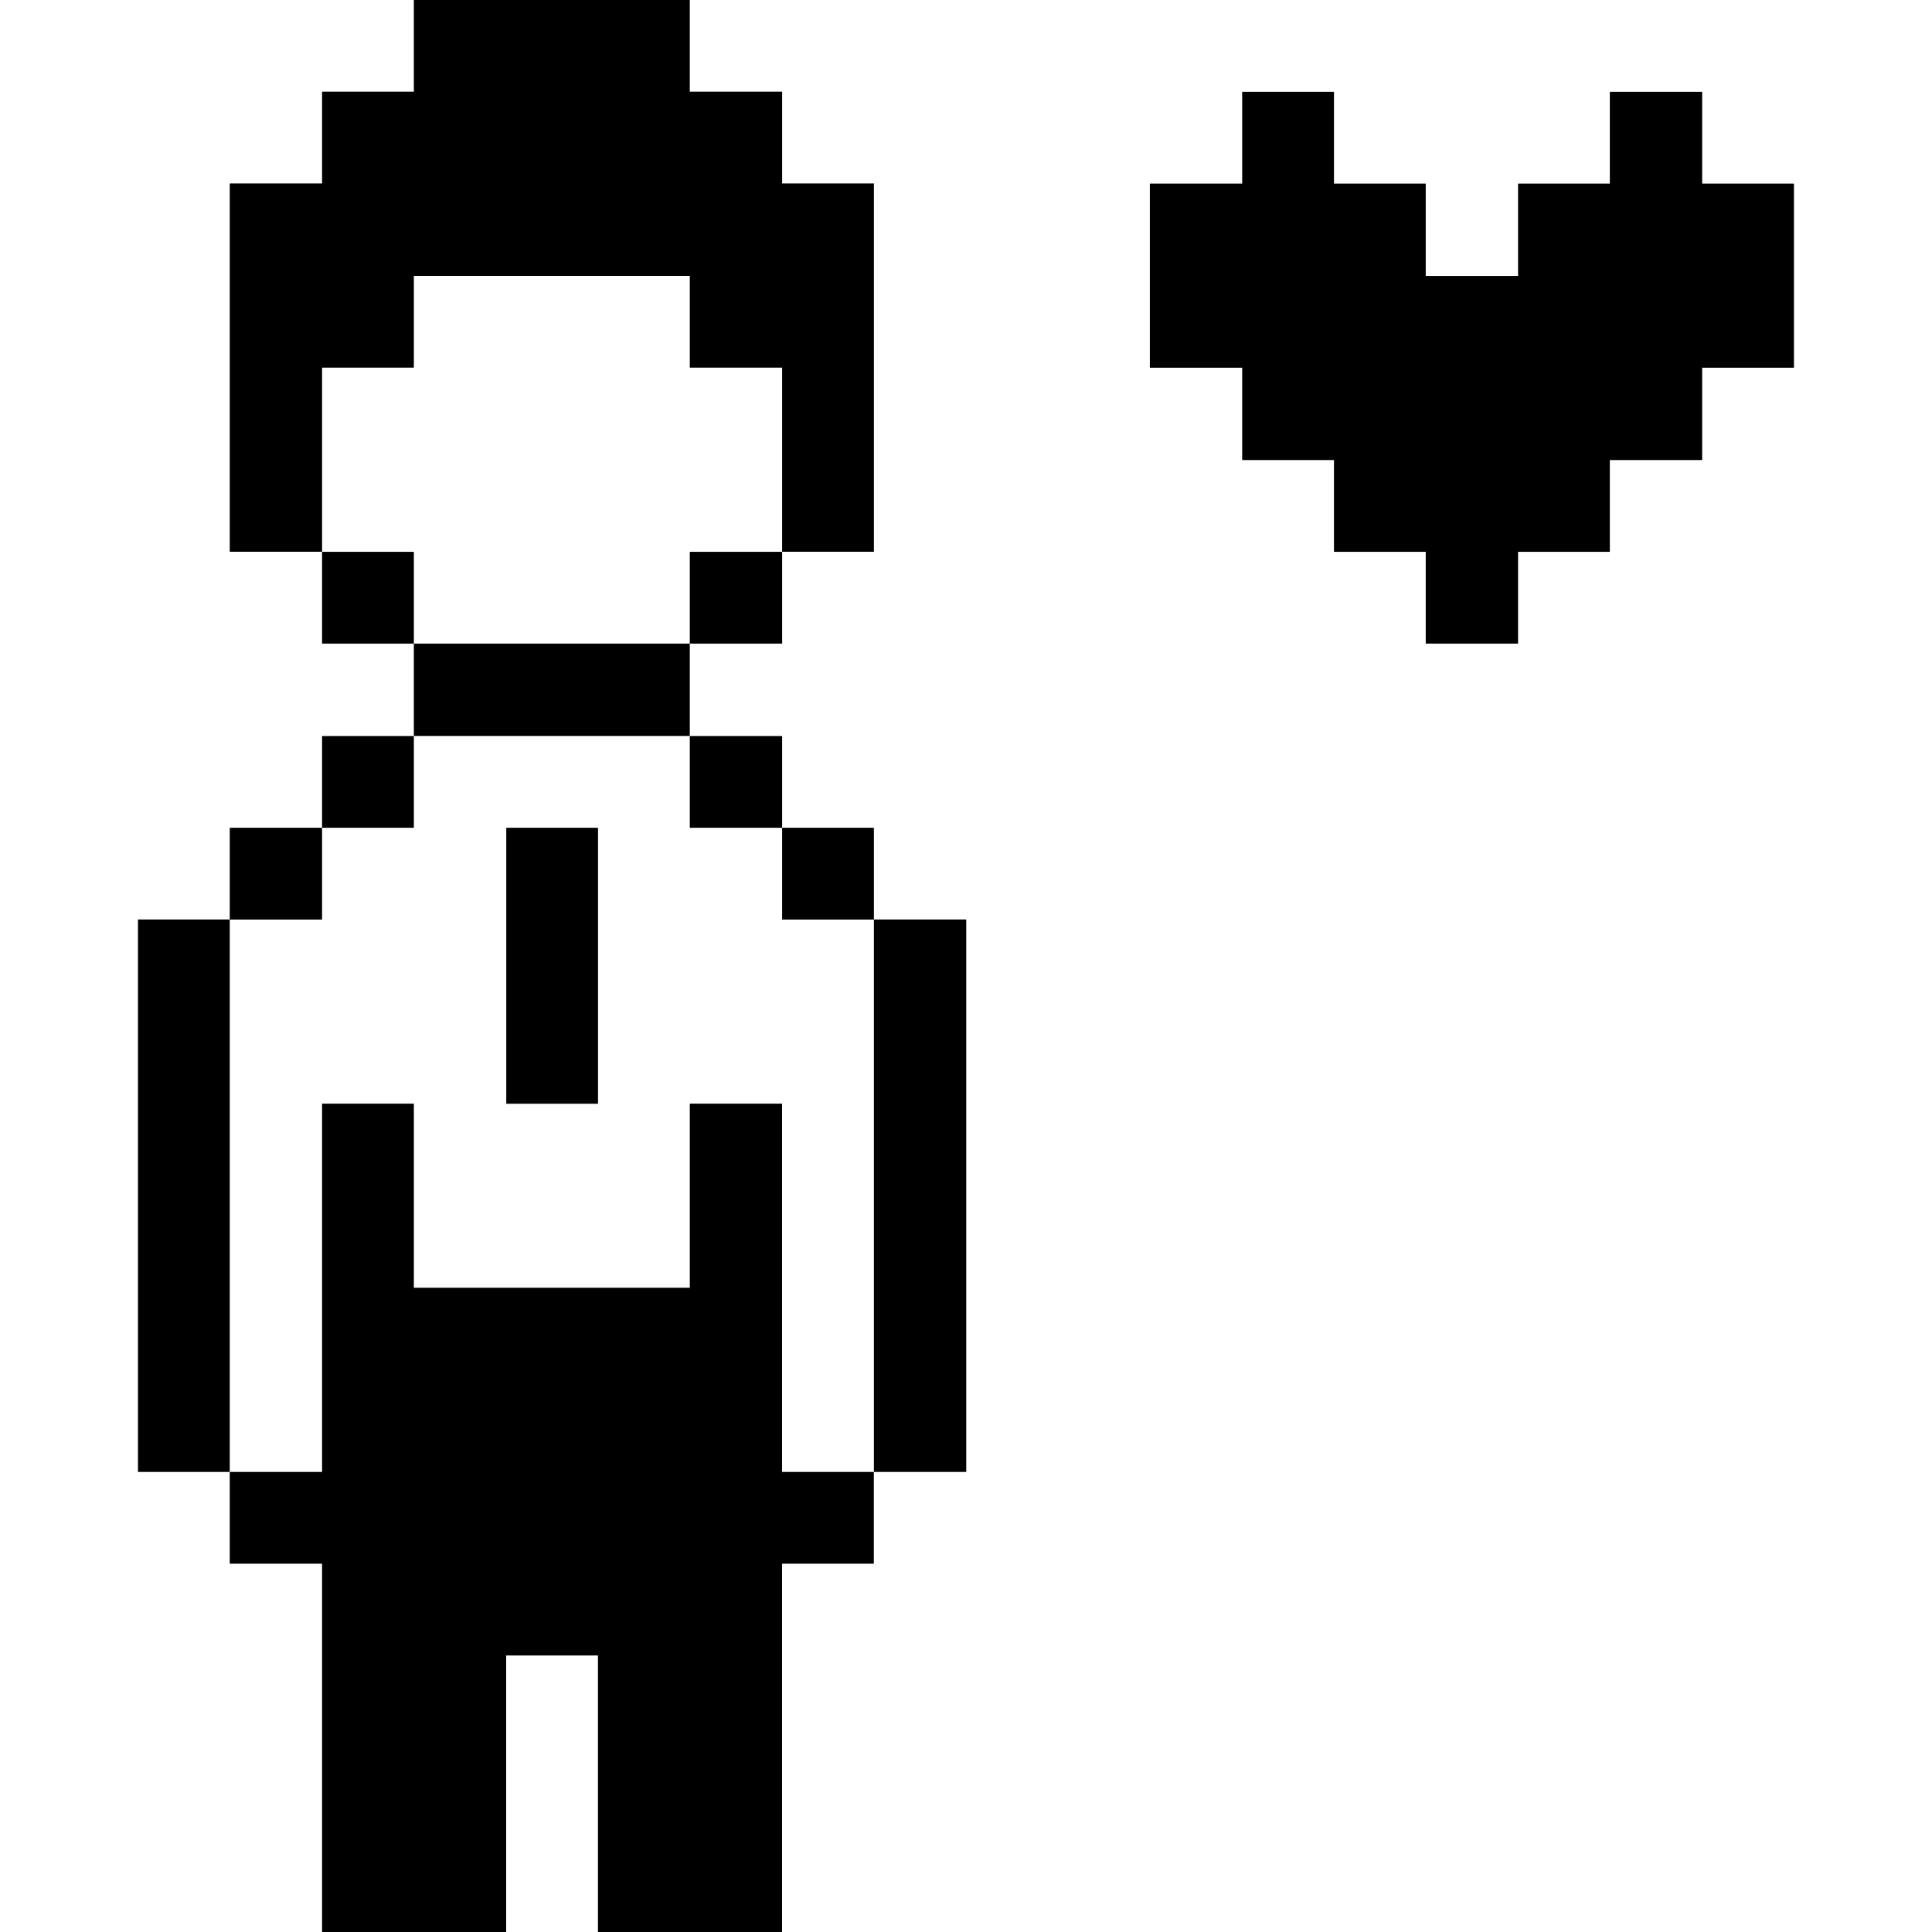
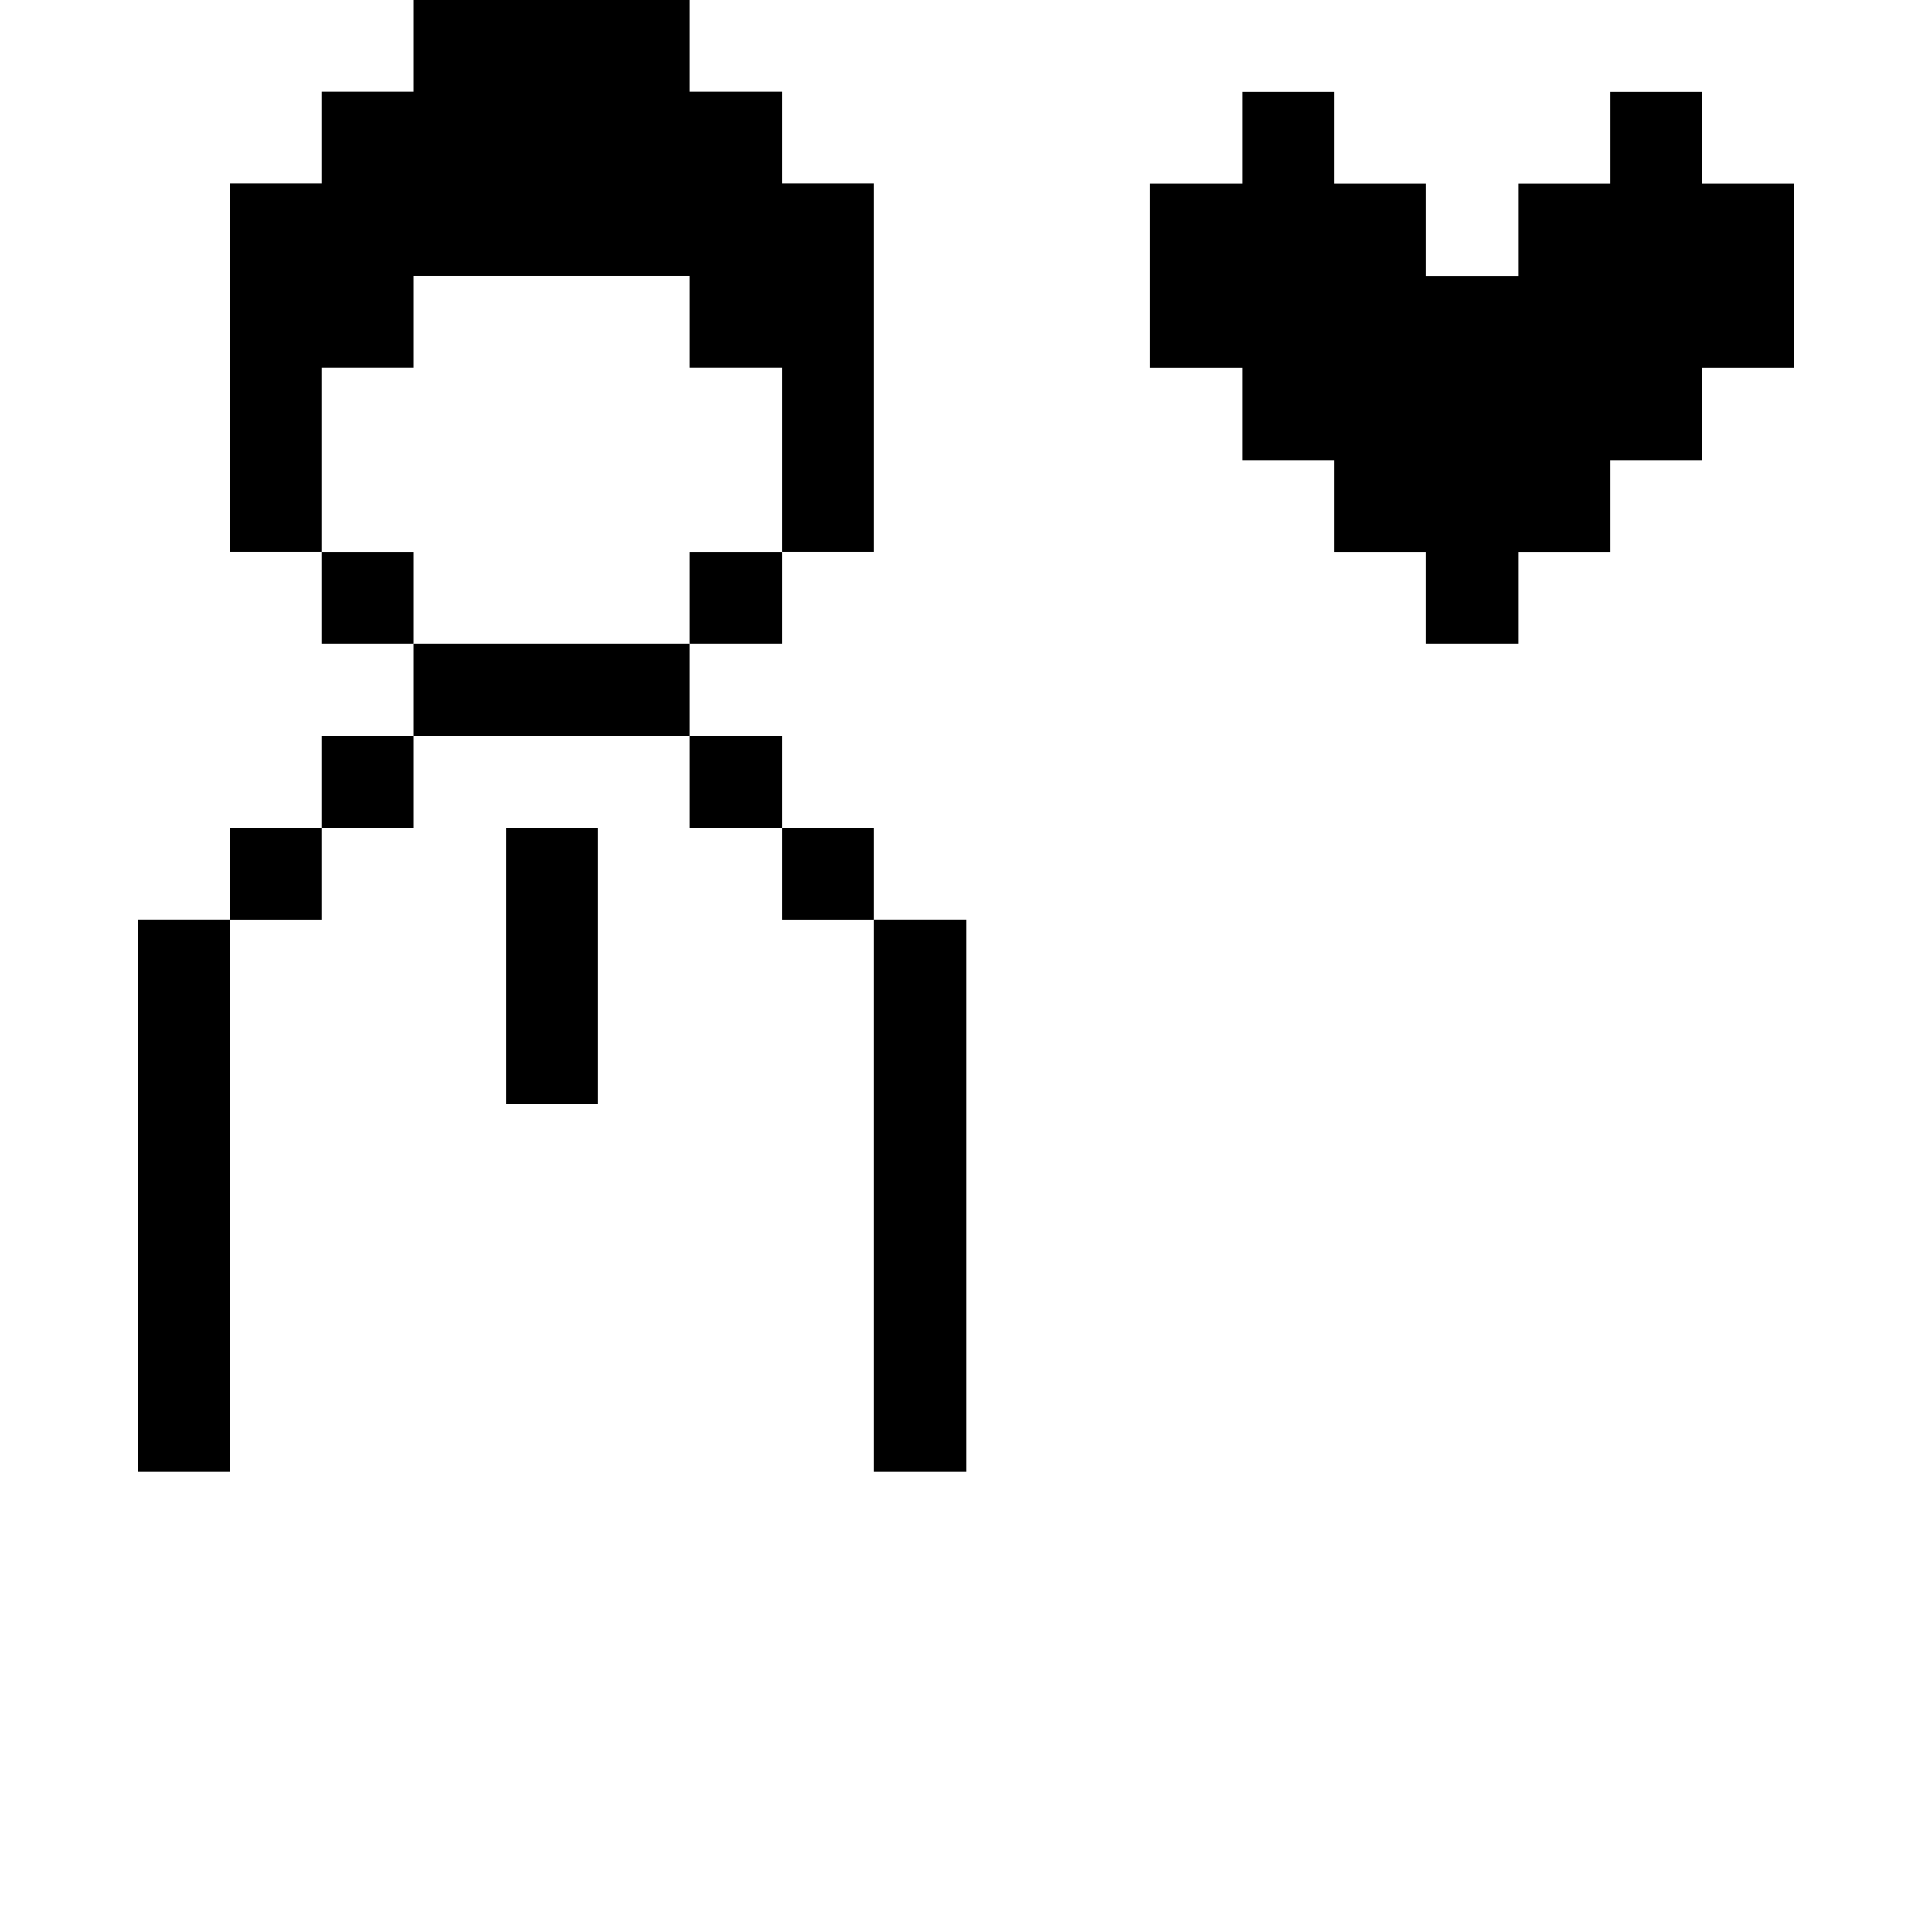
<svg xmlns="http://www.w3.org/2000/svg" width="24" height="24" id="User-Man-Love--Streamline-Pixel" viewBox="0 0 24 24">
  <desc>User Man Love Streamline Icon: https://streamlinehq.com</desc>
  <title>user-man-love</title>
  <g>
    <path stroke-width="0.75" fill="#000000" d="m15.431 5.715 1.14 0 0 1.14 1.14 0 0 1.14 1.147 0 0 -1.14 1.14 0 0 -1.14 1.147 0 0 -1.147 1.14 0 0 -2.287 -1.14 0 0 -1.14 -1.147 0 0 1.14 -1.14 0 0 1.147 -1.147 0 0 -1.147 -1.14 0 0 -1.14 -1.14 0 0 1.14 -1.147 0 0 2.287 1.147 0 0 1.147z" />
    <path stroke-width="0.75" fill="#000000" d="M10.856 11.422h1.147v6.863h-1.147Z" />
    <path stroke-width="0.75" fill="#000000" d="M9.716 10.283h1.14v1.14h-1.14Z" />
-     <path stroke-width="0.75" fill="#000000" d="m9.716 13.71 -1.147 0 0 2.287 -3.428 0 0 -2.287 -1.14 0 0 4.575 -1.147 0 0 1.14 1.147 0 0 4.575 2.287 0 0 -3.435 1.14 0 0 3.435 2.287 0 0 -4.575 1.14 0 0 -1.14 -1.14 0 0 -4.575z" />
    <path stroke-width="0.75" fill="#000000" d="M8.569 9.143h1.147v1.14h-1.147Z" />
    <path stroke-width="0.75" fill="#000000" d="M8.569 6.855h1.147v1.14h-1.147Z" />
    <path stroke-width="0.75" fill="#000000" d="M6.289 10.283h1.14v3.428h-1.14Z" />
    <path stroke-width="0.75" fill="#000000" d="M5.141 7.995h3.428v1.147h-3.428Z" />
    <path stroke-width="0.75" fill="#000000" d="M4.001 9.143h1.14v1.14h-1.14Z" />
    <path stroke-width="0.75" fill="#000000" d="M4.001 6.855h1.14v1.14h-1.14Z" />
    <path stroke-width="0.75" fill="#000000" d="M2.854 10.283h1.147v1.14h-1.147Z" />
    <path stroke-width="0.75" fill="#000000" d="m5.141 4.567 0 -1.14 3.428 0 0 1.14 1.147 0 0 2.287 1.14 0 0 -4.575 -1.14 0 0 -1.14 -1.147 0 0 -1.14 -3.428 0 0 1.14 -1.14 0 0 1.14 -1.147 0 0 4.575 1.147 0 0 -2.287 1.14 0z" />
    <path stroke-width="0.75" fill="#000000" d="M1.714 11.422h1.14v6.863h-1.14Z" />
  </g>
</svg>